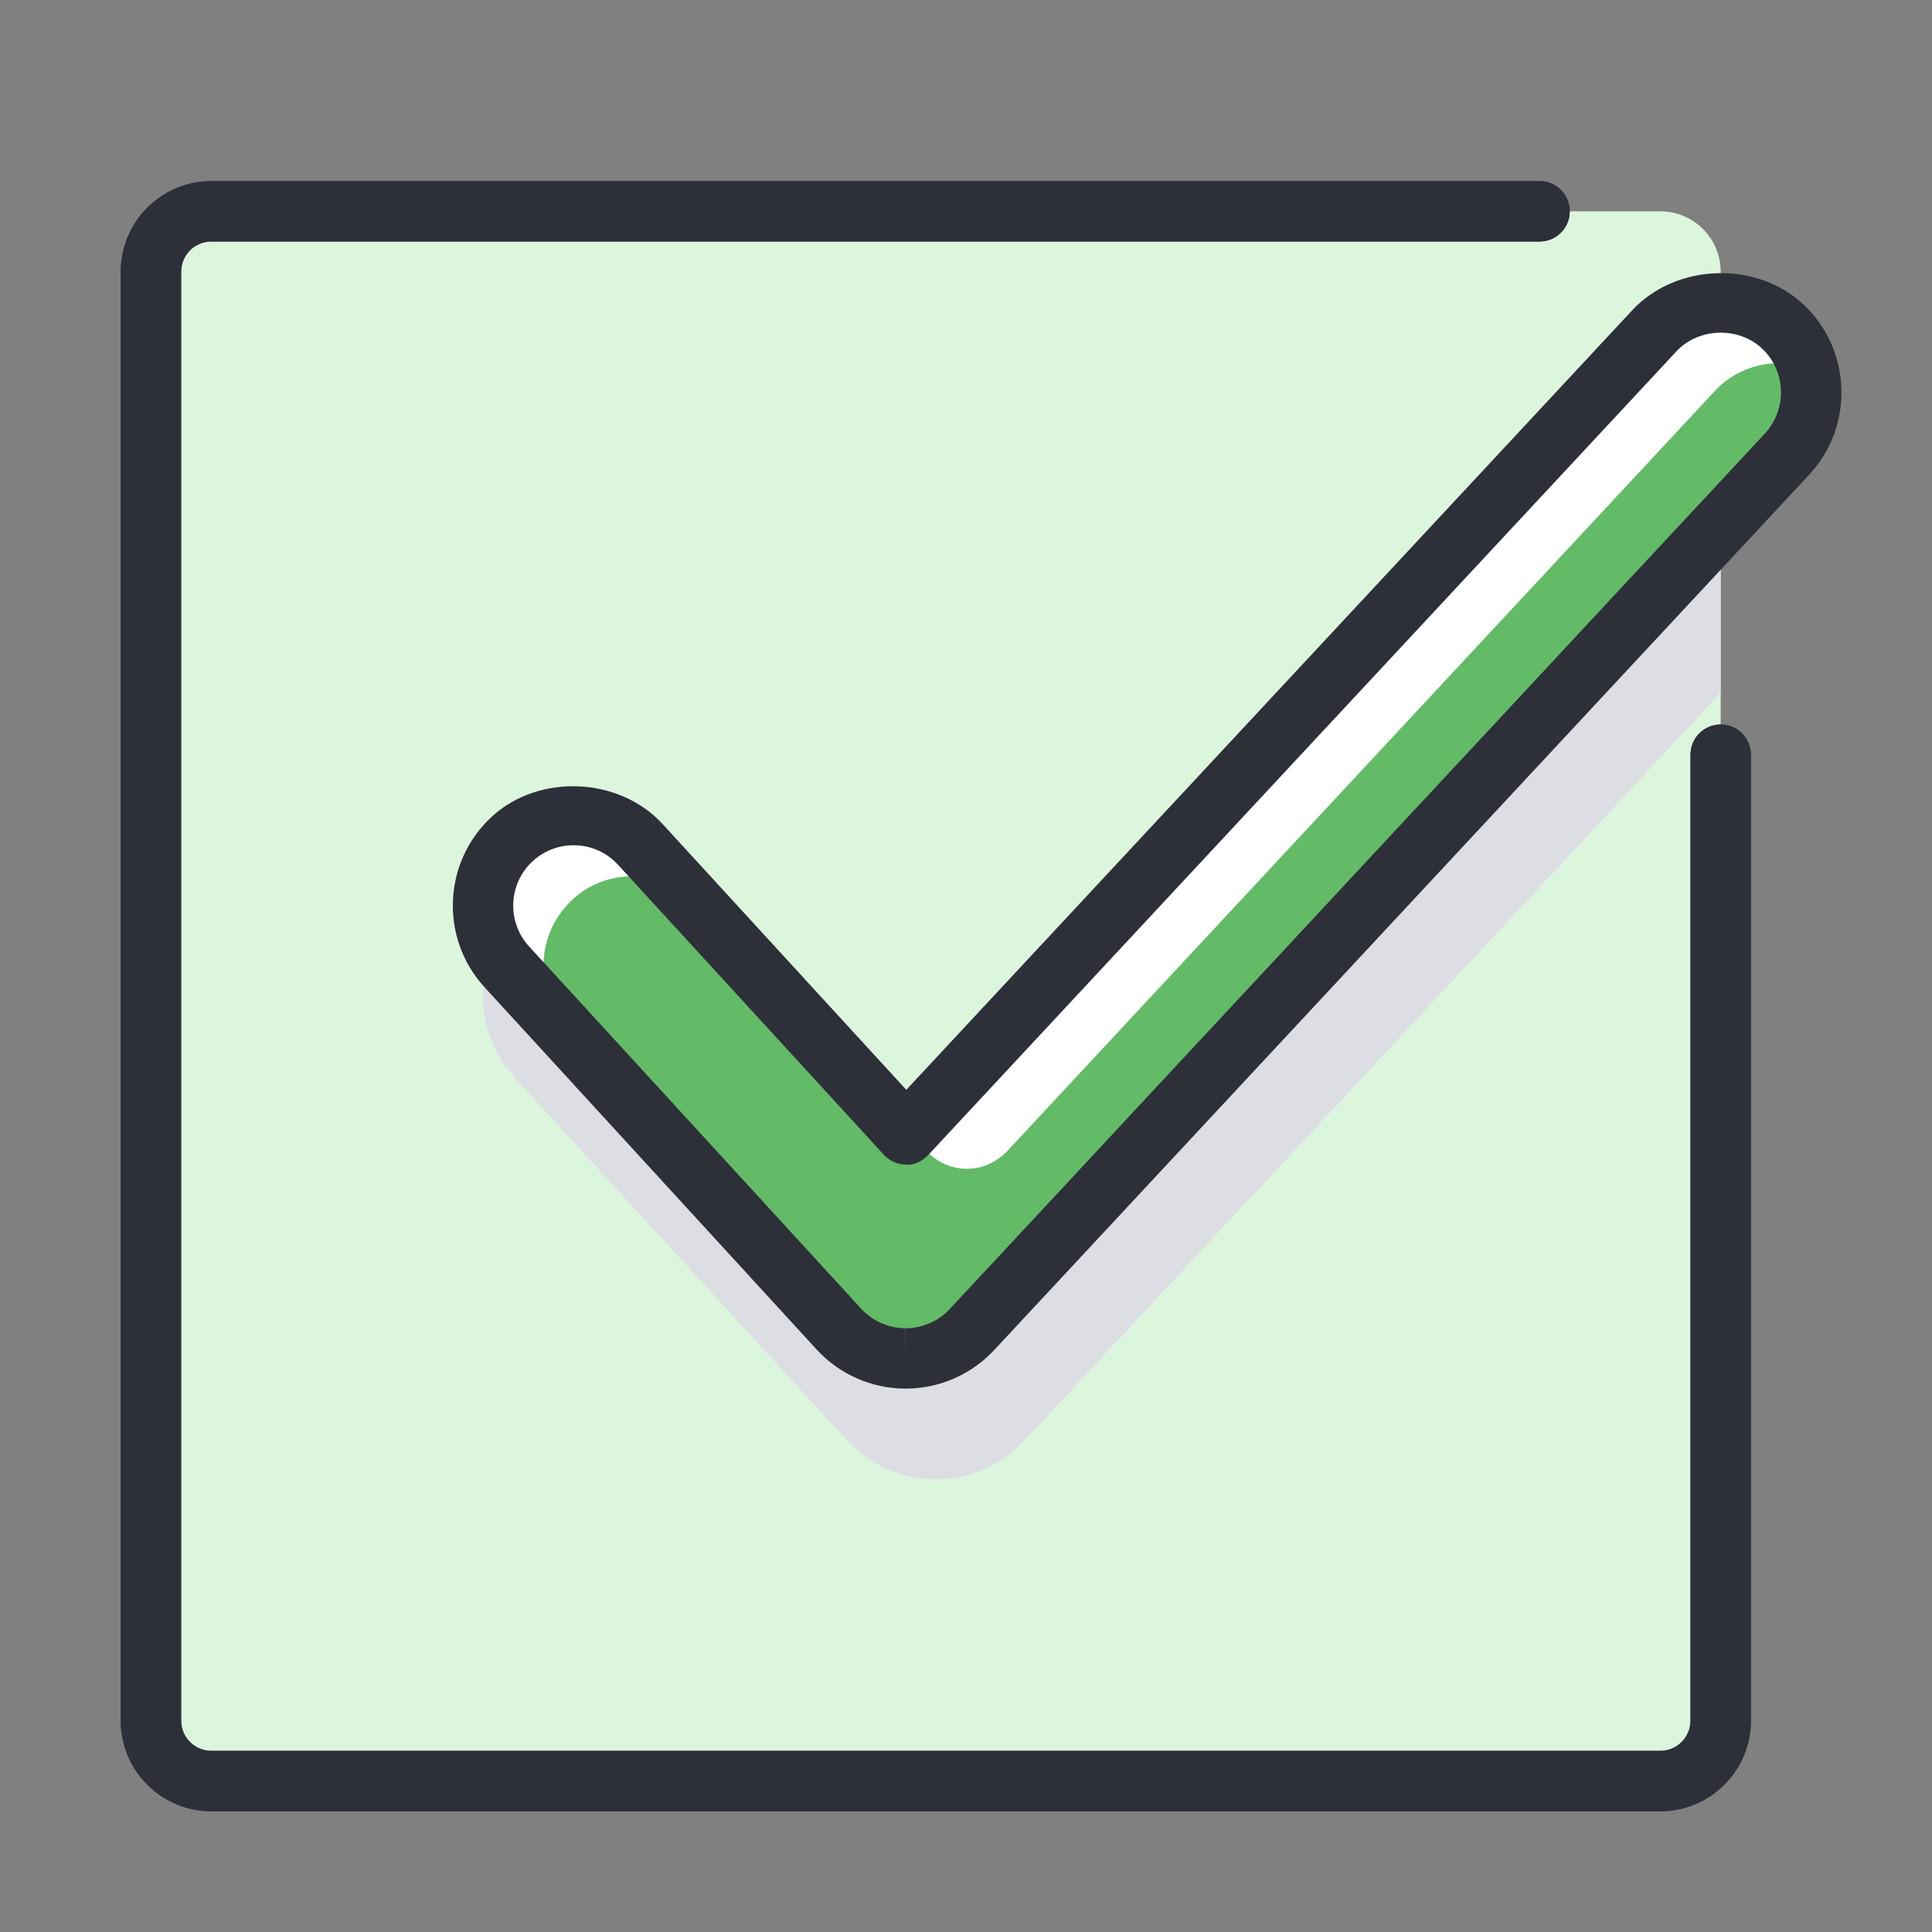
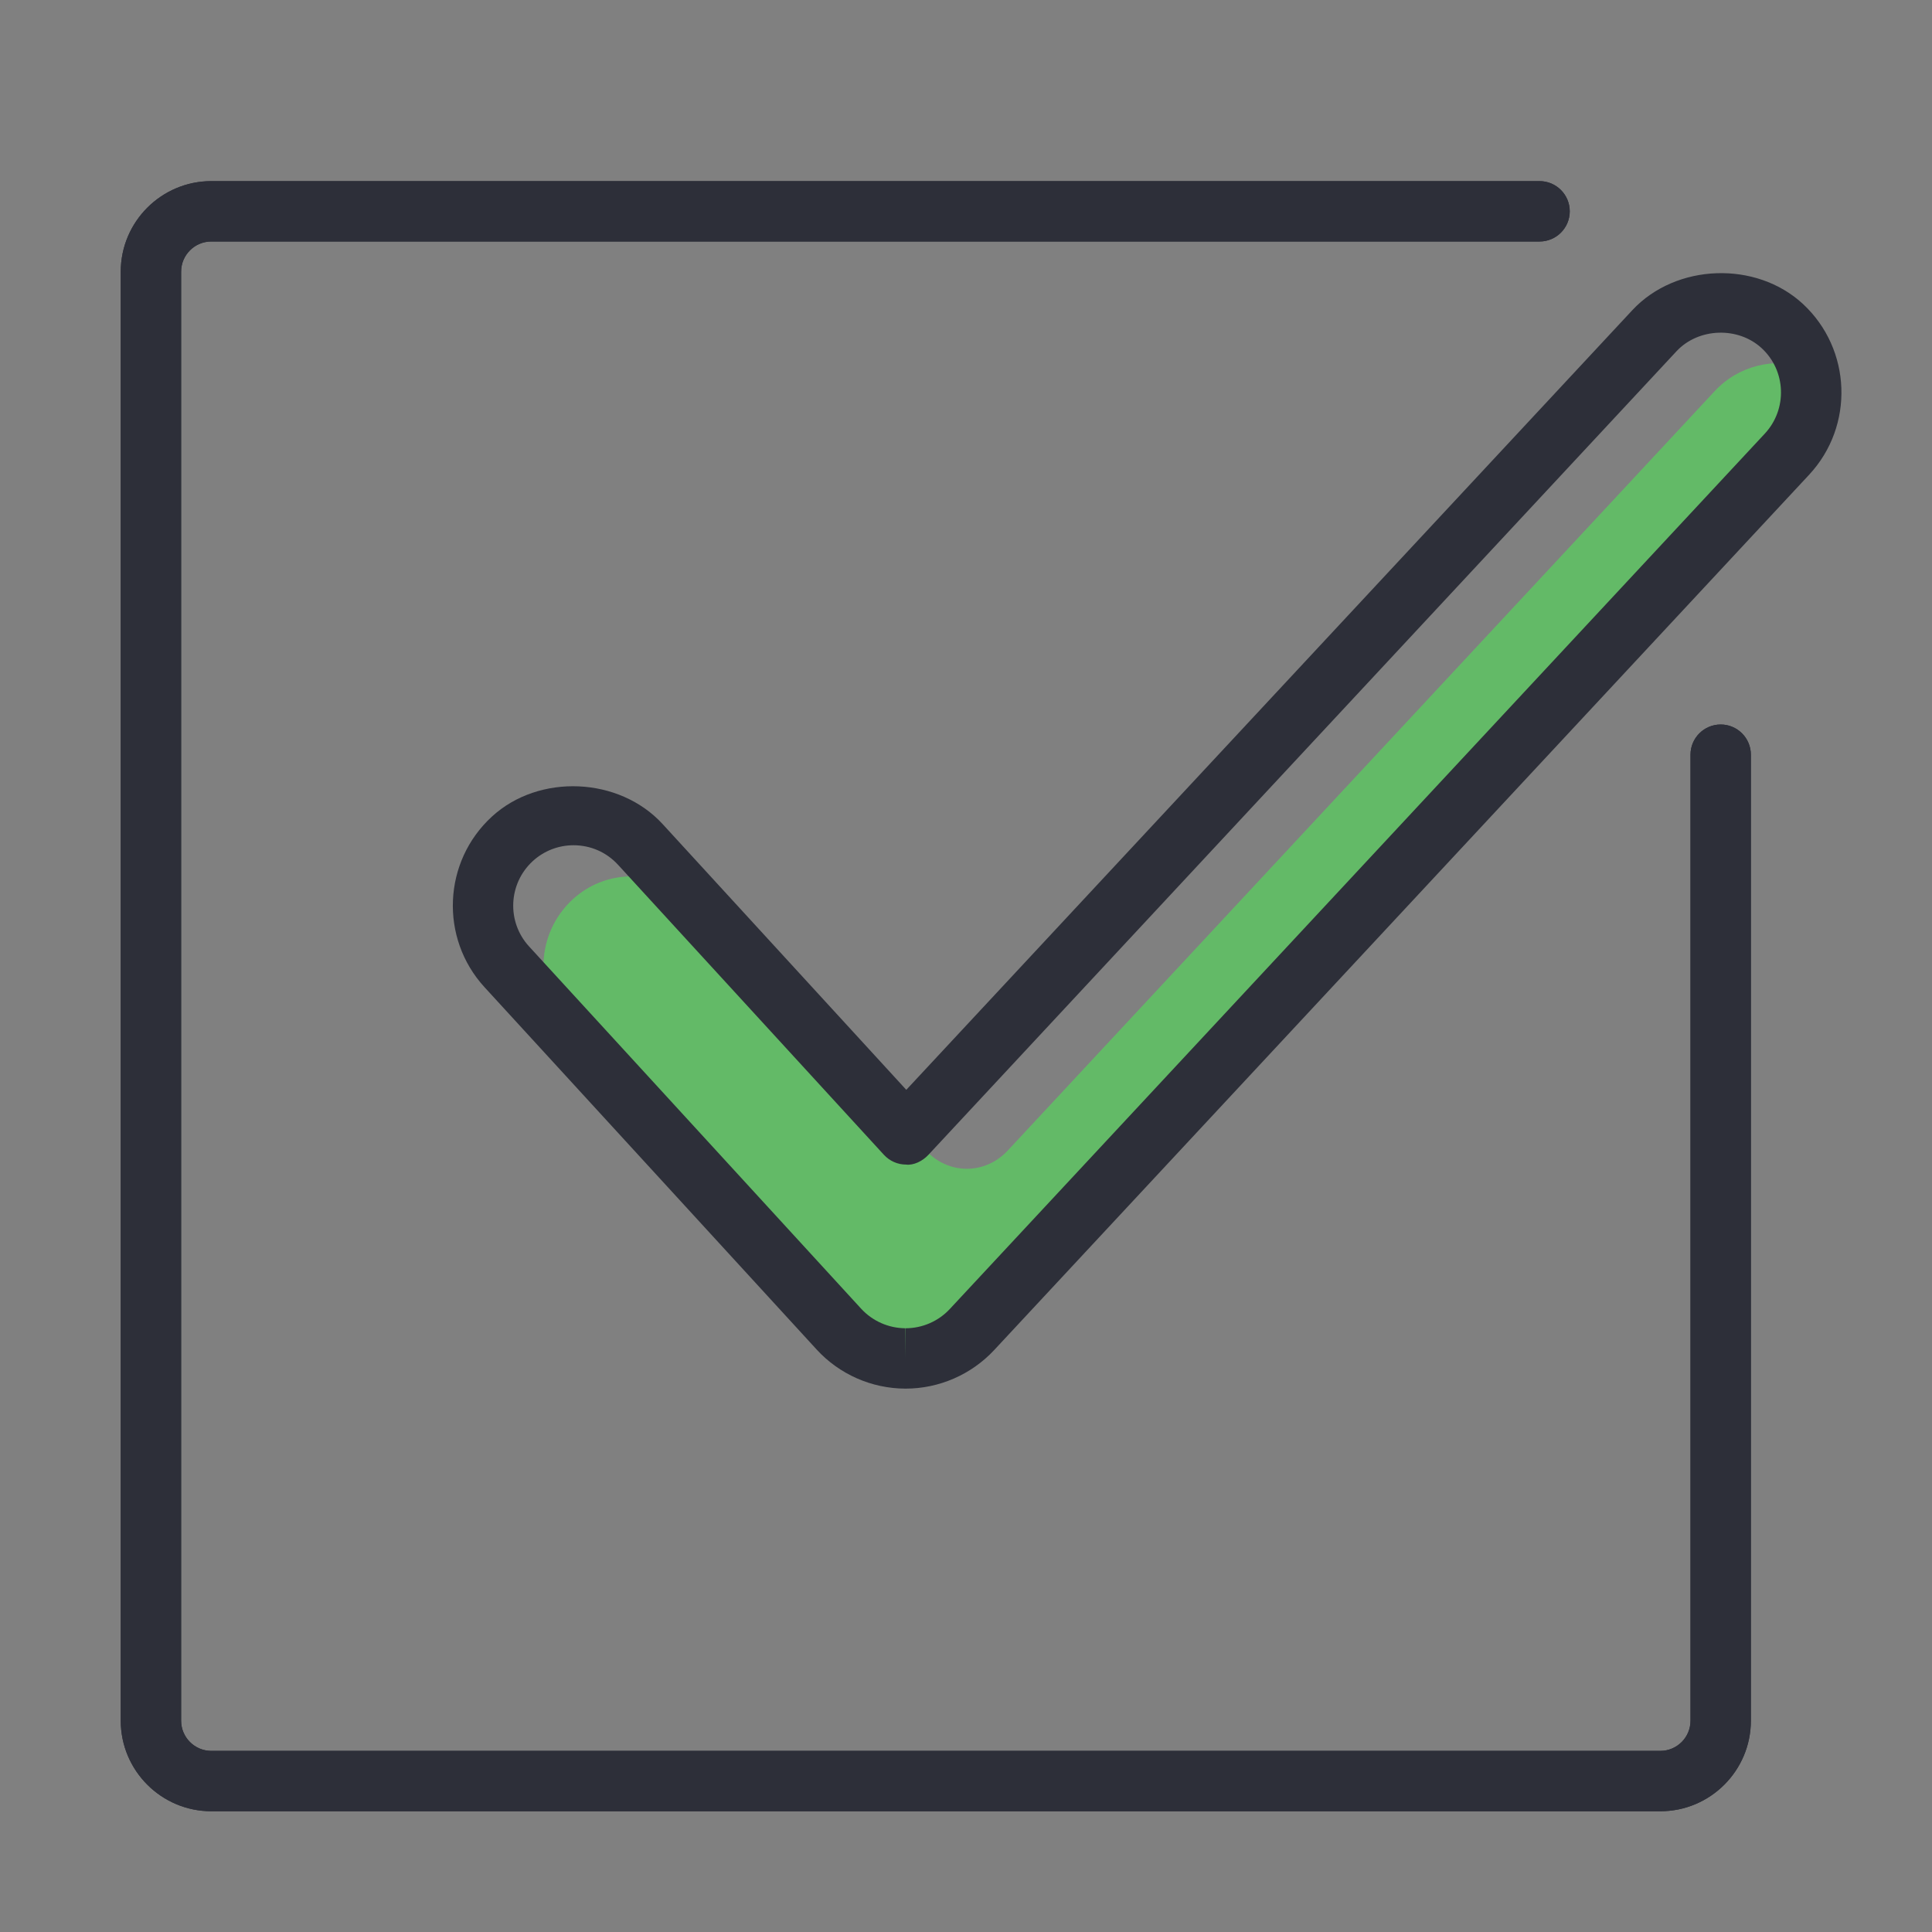
<svg xmlns="http://www.w3.org/2000/svg" width="32" height="32" viewBox="0 0 32 32" fill="none">
  <rect x="0" y="0" width="32" height="32" fill="#808080" stroke="none" />
-   <path d="M27.5 29.5H3.5C2.948 29.5 2.5 29.052 2.5 28.5V4.5C2.5 3.948 2.948 3.5 3.5 3.5H27.5C28.052 3.5 28.5 3.948 28.5 4.5V28.5C28.5 29.052 28.052 29.5 27.5 29.5Z" fill="#DCF5DD" />
  <path d="M27.5 30H3.5C2.673 30 2 29.327 2 28.5V4.5C2 3.673 2.673 3 3.5 3H25.5C25.776 3 26 3.224 26 3.5C26 3.776 25.776 4 25.5 4H3.5C3.224 4 3 4.224 3 4.5V28.5C3 28.776 3.224 29 3.5 29H27.5C27.776 29 28 28.776 28 28.5V12.5C28 12.224 28.224 12 28.5 12C28.776 12 29 12.224 29 12.5V28.5C29 29.327 28.327 30 27.5 30Z" fill="#2D2F39" />
  <path d="M27.5 30H3.5C2.673 30 2 29.327 2 28.5V4.5C2 3.673 2.673 3 3.5 3H25.5C25.776 3 26 3.224 26 3.5C26 3.776 25.776 4 25.5 4H3.5C3.224 4 3 4.224 3 4.5V28.5C3 28.776 3.224 29 3.5 29H27.5C27.776 29 28 28.776 28 28.5V12.5C28 12.224 28.224 12 28.5 12C28.776 12 29 12.224 29 12.5V28.5C29 29.327 28.327 30 27.5 30Z" fill="#2D2F39" />
-   <path d="M28.5 6.066C28.133 6.16 27.8 6.354 27.537 6.637L15.512 19.552L11.474 15.148C10.728 14.335 9.46 14.282 8.649 15.026C7.836 15.771 7.781 17.039 8.526 17.852L14.026 23.852C14.401 24.262 14.935 24.498 15.495 24.501H15.5C16.054 24.501 16.587 24.269 16.963 23.864L28.5 11.473V6.066Z" fill="#DDDEE4" />
-   <path d="M15 22.501C14.998 22.501 14.996 22.501 14.994 22.501C14.576 22.499 14.177 22.323 13.894 22.015L8.394 16.015C7.834 15.405 7.875 14.455 8.486 13.896C9.097 13.335 10.046 13.378 10.605 13.988L15.008 18.791L27.402 5.479C27.965 4.873 28.916 4.839 29.522 5.404C30.128 5.969 30.162 6.918 29.597 7.524L16.097 22.024C15.814 22.328 15.416 22.501 15 22.501Z" fill="white" />
  <path d="M29.598 7.522C29.974 7.118 30.061 6.567 29.913 6.074C29.387 5.924 28.8 6.05 28.402 6.477L16.69 19.058C16.313 19.461 15.706 19.459 15.333 19.052L15.051 18.744L15.009 18.789L11.356 14.805C10.792 14.403 10.019 14.408 9.487 14.895C8.877 15.455 8.836 16.404 9.395 17.014L14.21 22.268C14.444 22.414 14.714 22.499 14.994 22.5C14.996 22.5 14.998 22.5 15 22.5C15.416 22.5 15.814 22.327 16.098 22.022L29.598 7.522Z" fill="#63BA67" />
  <path d="M15 23H14.994C14.434 22.998 13.9 22.761 13.525 22.351L8.025 16.351C7.28 15.538 7.335 14.27 8.148 13.525C8.929 12.808 10.256 12.867 10.973 13.647L15.011 18.051L27.037 5.137C27.758 4.363 29.087 4.314 29.864 5.036C30.671 5.787 30.716 7.056 29.965 7.863L16.465 22.363C16.087 22.768 15.554 23 15 23ZM9.499 14C9.249 14 9.009 14.093 8.824 14.263C8.418 14.636 8.39 15.269 8.763 15.676L14.263 21.676C14.451 21.881 14.718 21.999 14.996 22L15 22.5V22C15.277 22 15.543 21.884 15.731 21.682L29.231 7.182C29.606 6.778 29.585 6.144 29.181 5.769C28.79 5.405 28.131 5.428 27.768 5.818L15.375 19.13C15.28 19.232 15.13 19.305 15.007 19.289C14.867 19.289 14.735 19.23 14.64 19.127L10.237 14.324C10.045 14.115 9.783 14 9.499 14Z" fill="#2D2F39" />
</svg>